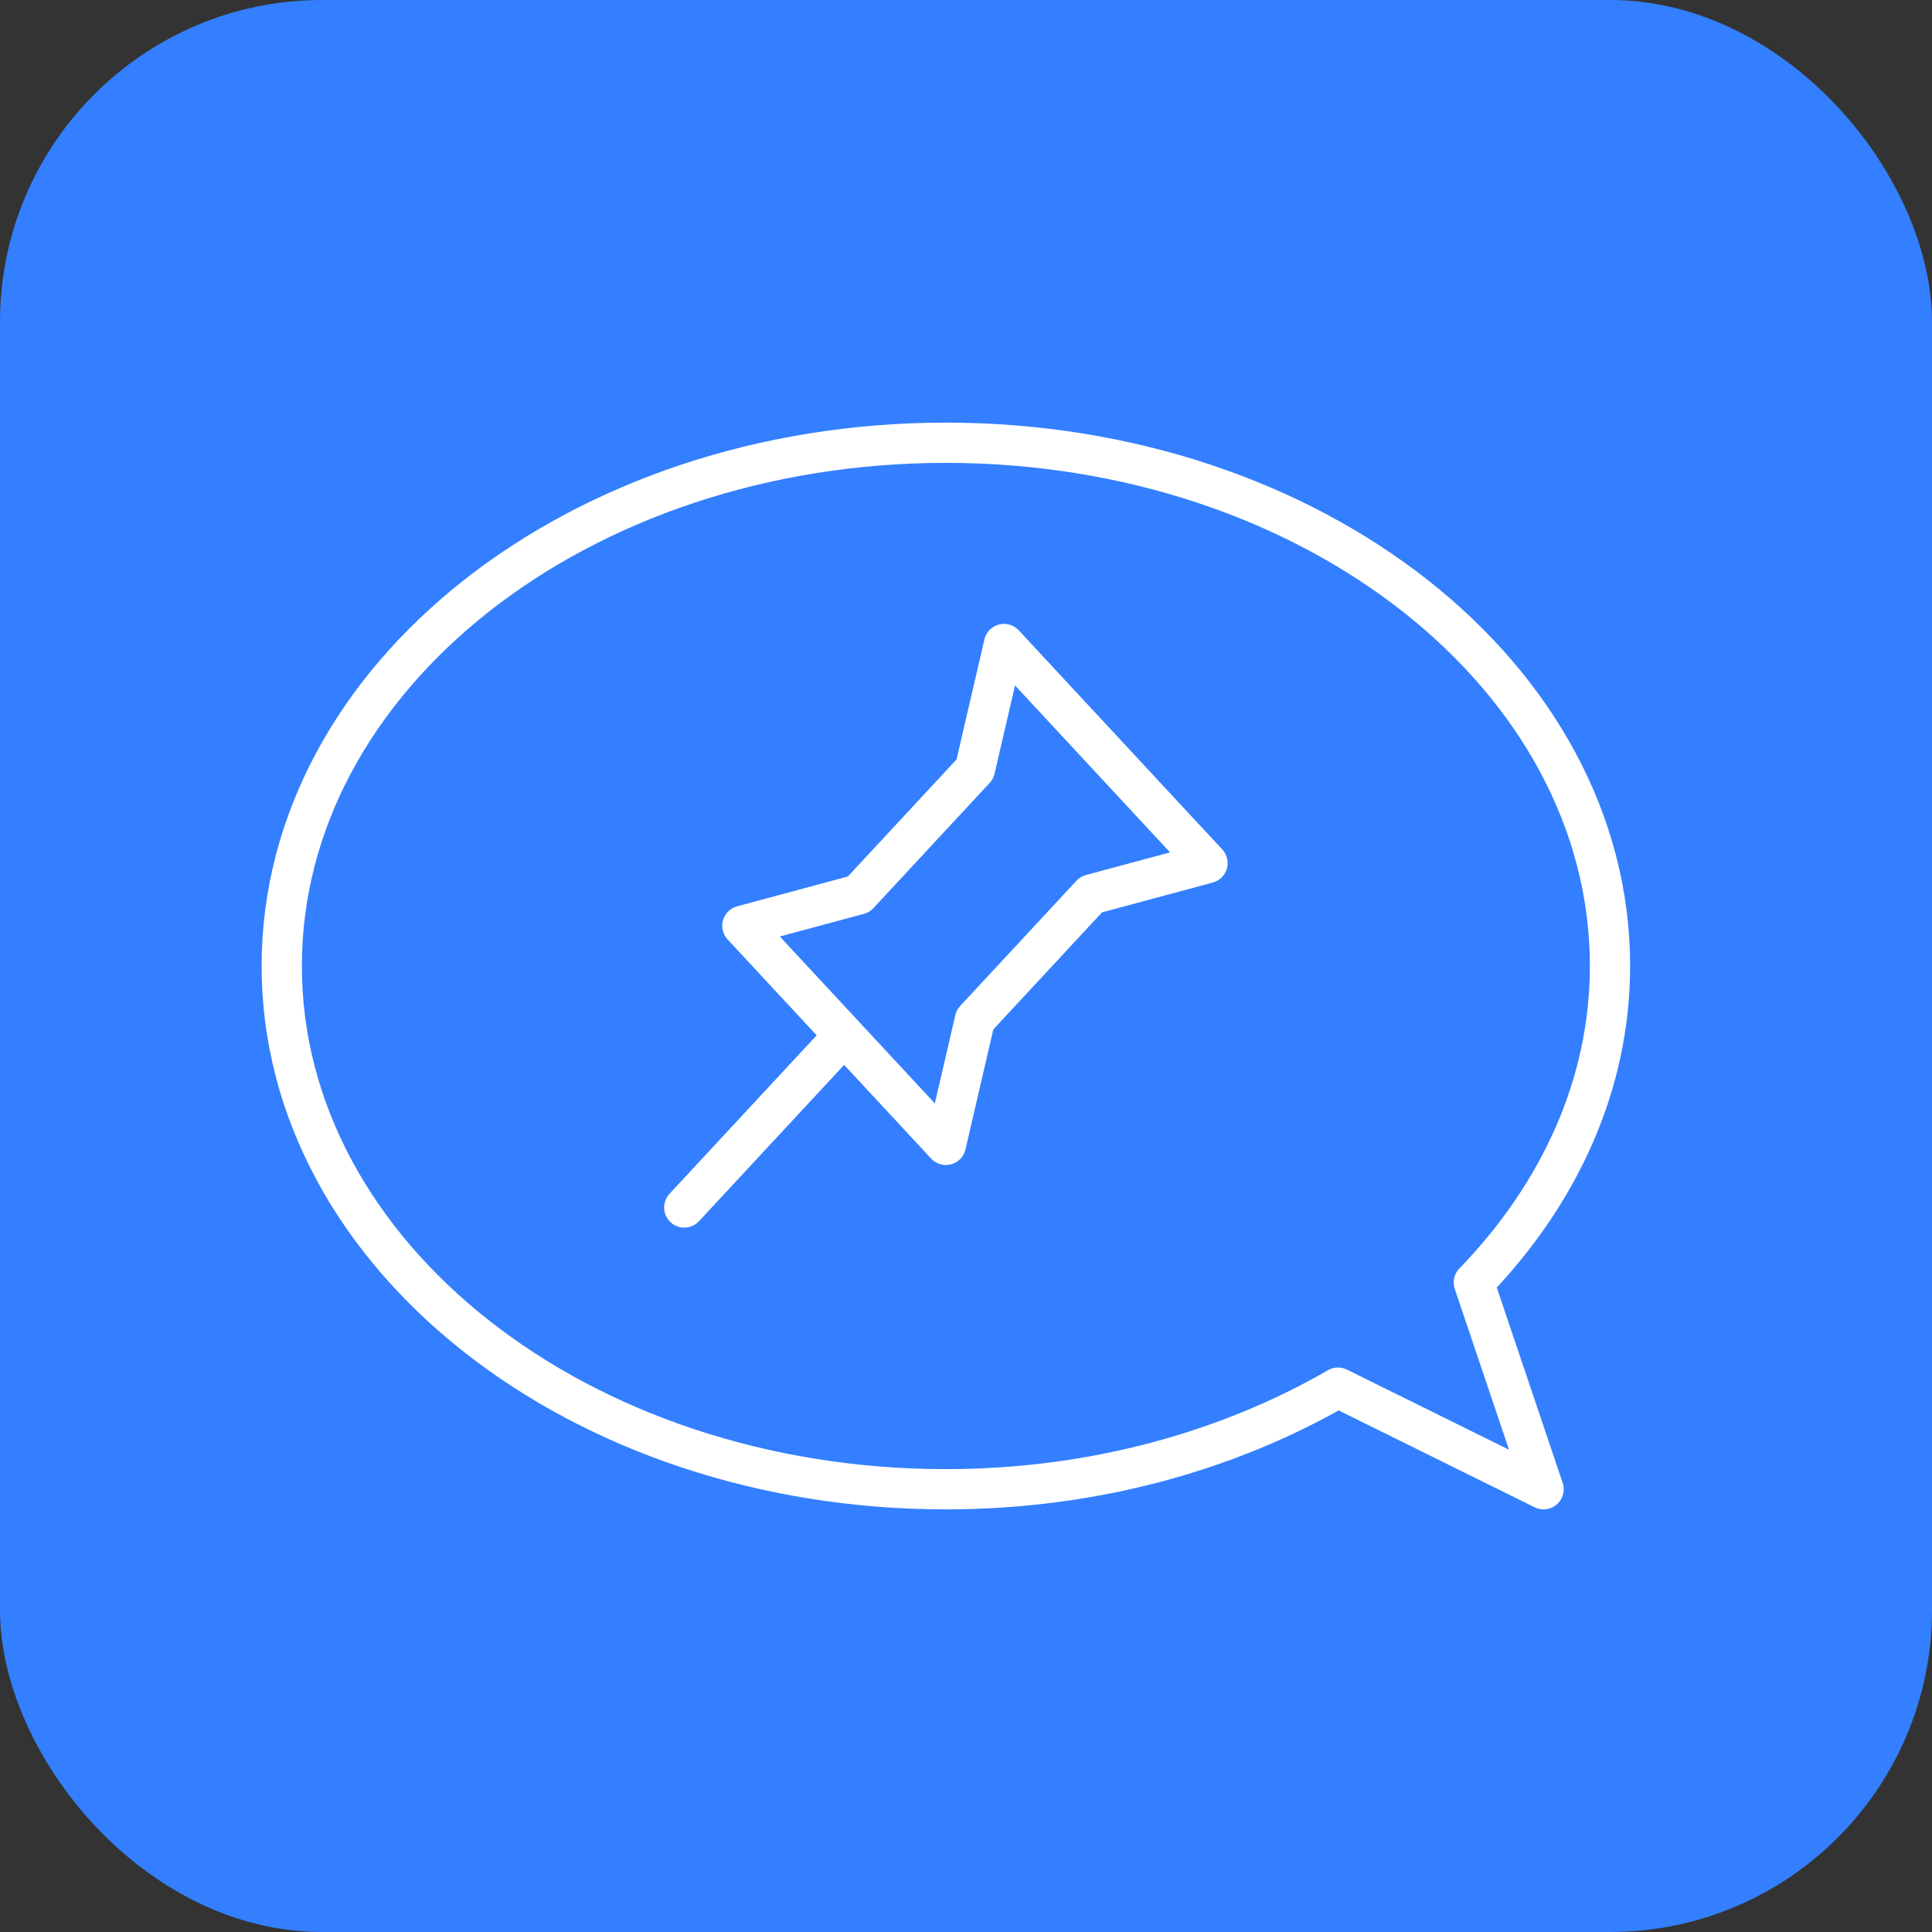
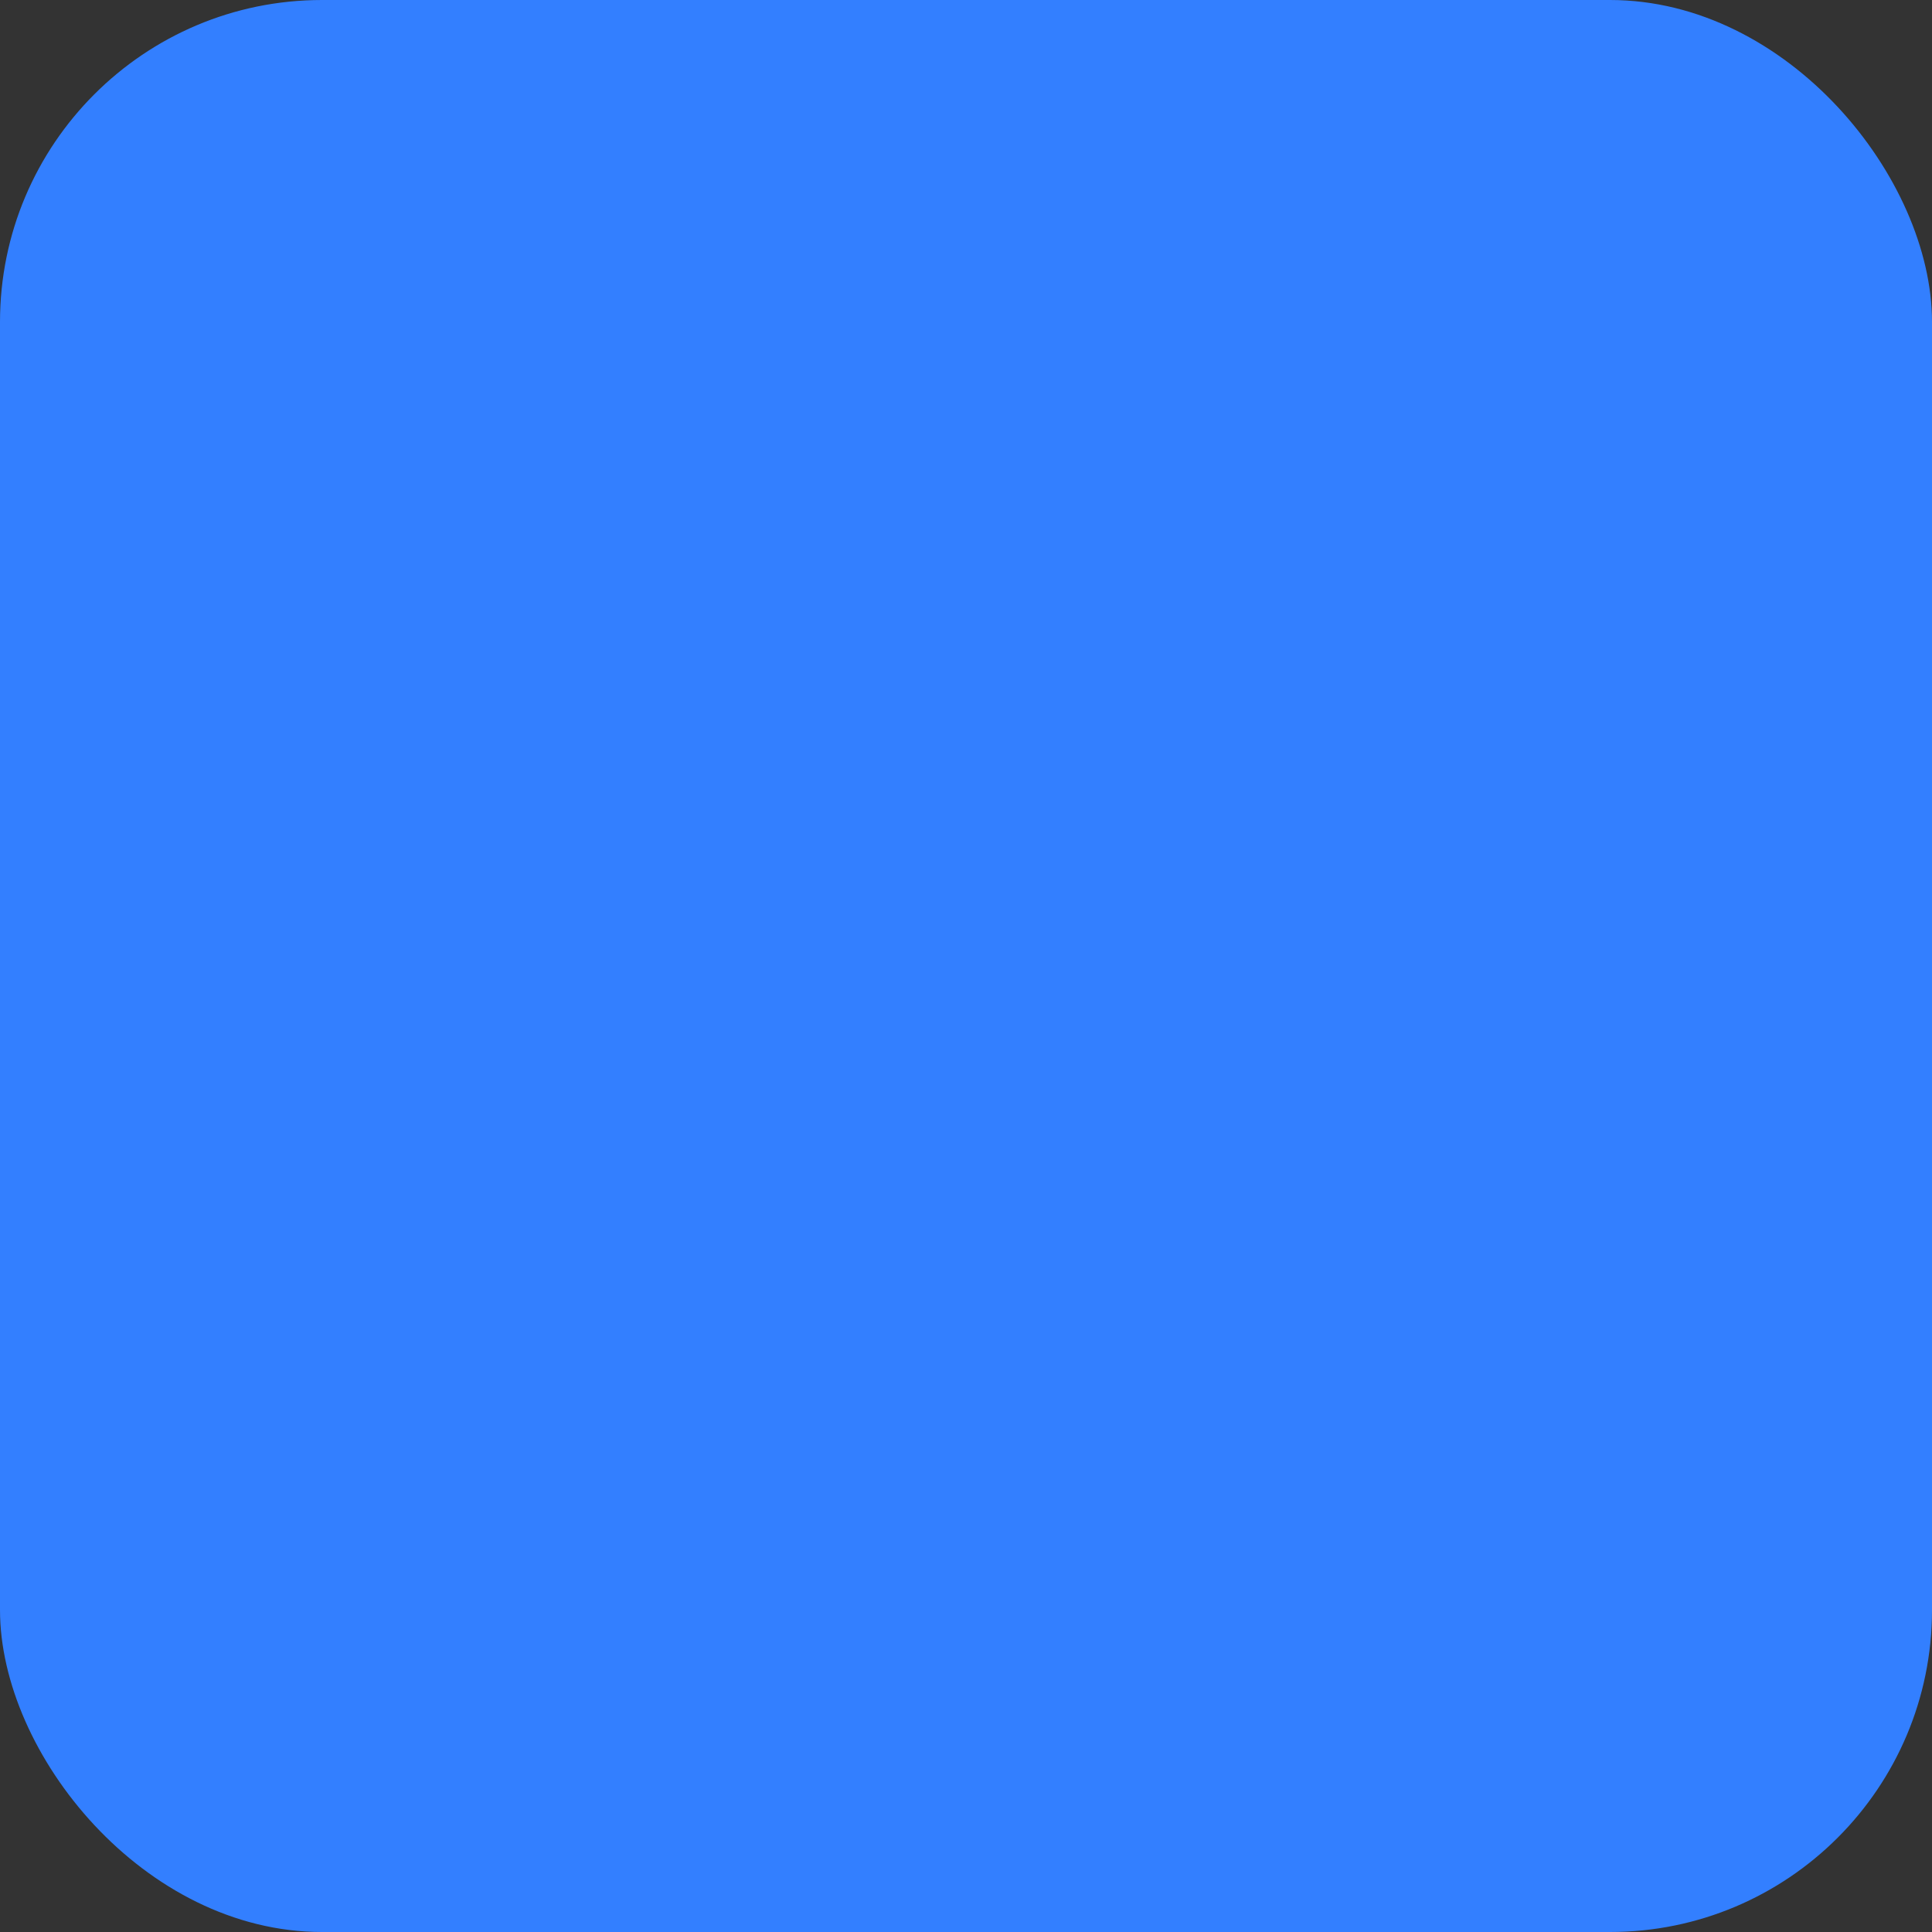
<svg xmlns="http://www.w3.org/2000/svg" width="48" height="48" viewBox="0 0 48 48" fill="none">
  <rect x="0" y="0" width="48" height="48" fill="#333333" stroke="none" />
  <rect width="48" height="48" rx="8" fill="#337FFF" />
-   <path fill-rule="evenodd" clip-rule="evenodd" d="M36.617 31.863C38.731 29.678 40 26.959 40 24.001C40 16.819 32.613 11 23.5 11C14.387 11 7 16.819 7 24.001C7 31.181 14.387 37 23.5 37C27.148 37 30.509 36.055 33.242 34.476L38.35 37L36.617 31.863Z" stroke="white" stroke-linecap="round" stroke-linejoin="round" />
-   <path d="M17 30L20.972 25.722M23.5 28.444L18.444 23L21.333 22.222L24.222 19.111L24.944 16L30 21.444L27.111 22.222L24.222 25.333L23.5 28.444Z" stroke="white" stroke-linecap="round" stroke-linejoin="round" />
</svg>